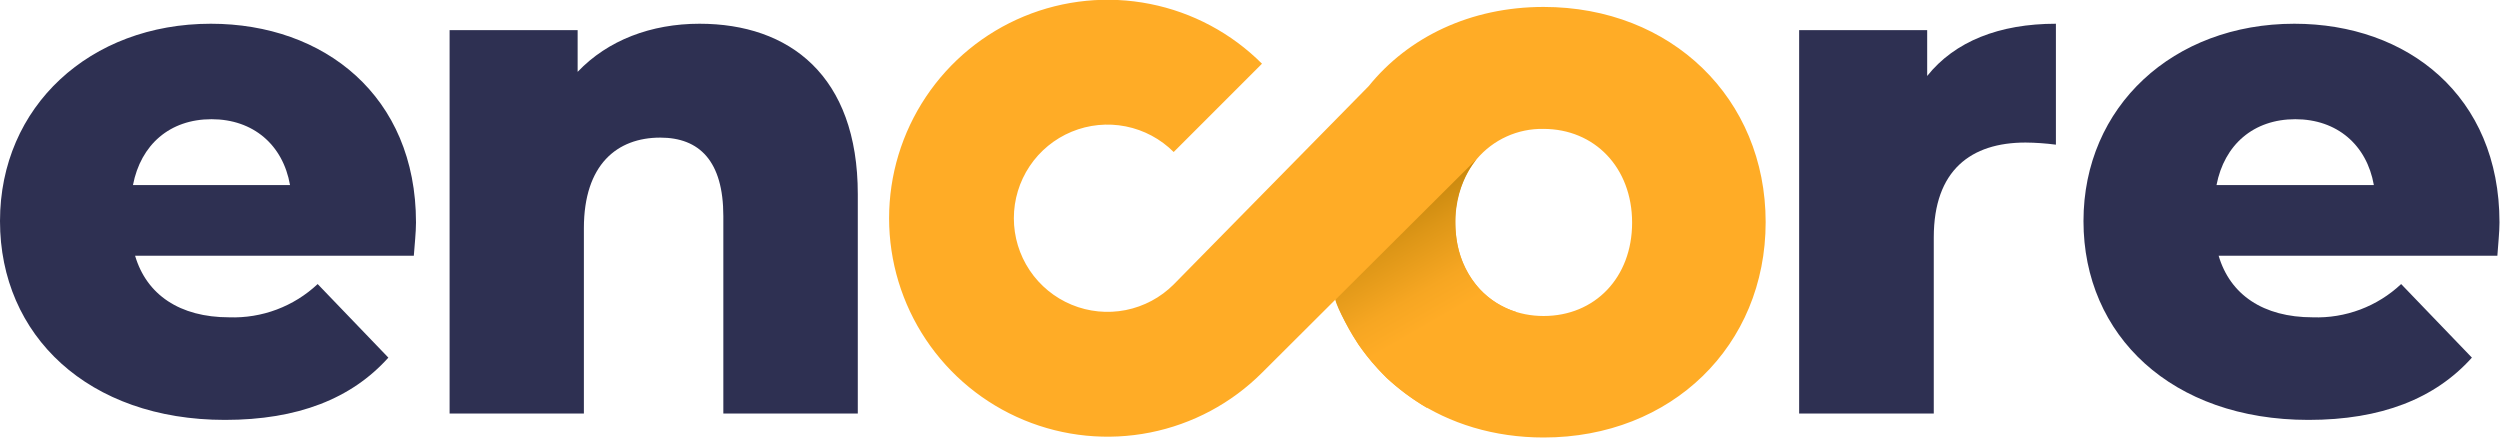
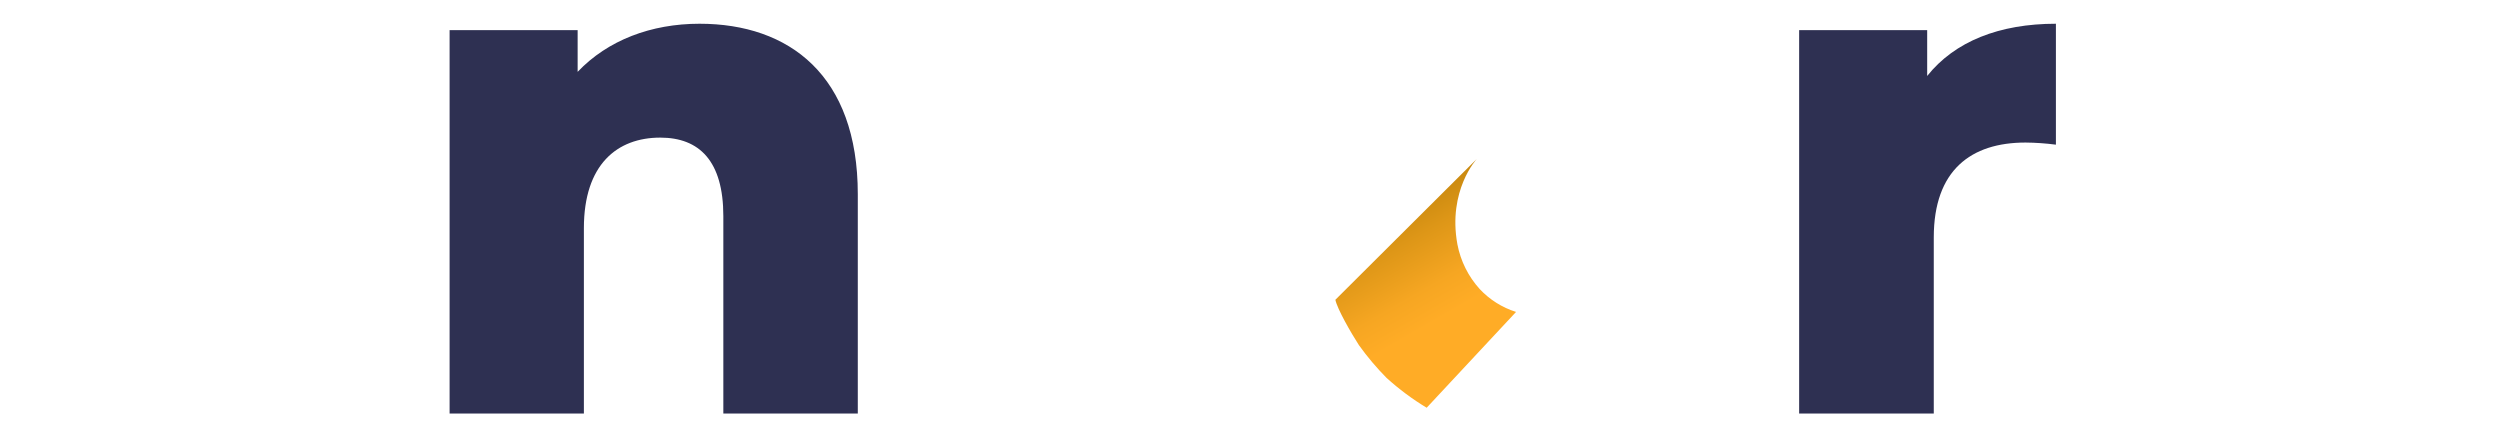
<svg xmlns="http://www.w3.org/2000/svg" width="436" height="77" viewBox="0 0 436 77" fill="none">
-   <path d="M72.17 44.6H23.56C25.56 51.39 31.34 55.34 39.97 55.34C42.797 55.439 45.617 54.977 48.265 53.982C50.913 52.987 53.338 51.477 55.4 49.54L67.73 62.37C61.32 69.52 51.94 73.23 39.23 73.23C15.42 73.23 0 58.54 0 38.56C0 18.58 15.67 4.14 36.77 4.14C56.51 4.14 72.55 16.72 72.55 38.8C72.55 40.53 72.3 42.75 72.17 44.6ZM23.17 32.27H50.58C49.35 25.27 44.17 20.79 36.89 20.79C29.61 20.79 24.55 25.23 23.19 32.27H23.17Z" fill="#2E3052" />
  <path d="M149.6 33.87V72.12H126.15V37.69C126.15 28.07 121.96 24 115.15 24C107.63 24 101.83 28.69 101.83 39.79V72.12H78.41V5.25H100.74V12.53C106 7 113.57 4.14 122 4.14C137.63 4.14 149.6 13.14 149.6 33.87Z" fill="#2E3052" />
  <path d="M358.55 4.14V25.23C356.792 25 355.022 24.877 353.25 24.86C343.75 24.86 337.25 29.67 337.25 41.4V72.12H313.77V5.25H336.1V13.25C340.91 7.22 348.68 4.14 358.55 4.14Z" fill="#2E3052" />
-   <path d="M435.54 44.6H386.93C388.93 51.39 394.7 55.34 403.34 55.34C406.166 55.439 408.983 54.977 411.63 53.982C414.276 52.986 416.7 51.477 418.76 49.54L431.1 62.37C424.68 69.52 415.3 73.23 402.6 73.23C378.79 73.23 363.36 58.54 363.36 38.56C363.36 18.58 379 4.14 400.13 4.14C419.87 4.14 435.91 16.72 435.91 38.8C435.91 40.53 435.66 42.75 435.54 44.6ZM386.54 32.27H414C412.76 25.27 407.58 20.79 400.3 20.79C393.02 20.79 387.92 25.23 386.56 32.27H386.54Z" fill="#2E3052" />
-   <path d="M269.2 1.21C256.45 1.21 245.61 6.47 238.69 15.03L204.69 49.61C202.406 51.893 199.496 53.447 196.329 54.077C193.161 54.706 189.878 54.382 186.895 53.146C183.911 51.91 181.361 49.817 179.567 47.132C177.773 44.446 176.816 41.289 176.816 38.06C176.816 34.831 177.773 31.674 179.567 28.988C181.361 26.303 183.911 24.21 186.895 22.974C189.878 21.738 193.161 21.414 196.329 22.043C199.496 22.673 202.406 24.227 204.69 26.51L220.09 11.11C214.761 5.784 207.972 2.158 200.582 0.69C193.192 -0.778 185.533 -0.022 178.572 2.863C171.612 5.747 165.663 10.63 161.478 16.895C157.292 23.16 155.058 30.526 155.058 38.06C155.058 45.594 157.292 52.959 161.478 59.224C165.663 65.489 171.612 70.373 178.572 73.257C185.533 76.142 193.192 76.898 200.582 75.43C207.972 73.962 214.761 70.336 220.09 65.01L232.9 52.24C238.19 66.66 251.95 76.3 269.21 76.3C291.51 76.3 307.93 60.3 307.93 38.74C307.93 17.18 291.5 1.21 269.2 1.21ZM269.2 55.11C260.34 55.11 253.8 48.36 253.8 38.77C253.71 34.78 255.027 30.886 257.52 27.77C258.946 26.077 260.731 24.723 262.747 23.808C264.762 22.893 266.957 22.439 269.17 22.48C278.11 22.48 284.64 29.24 284.64 38.83C284.64 48.42 278.14 55.11 269.2 55.11Z" fill="#FFAC26" />
  <path d="M232.89 52.28L257.56 27.71C257.56 27.71 252.45 33.2 254.17 42.61C254.725 45.513 256.067 48.208 258.05 50.4C259.786 52.259 261.974 53.637 264.4 54.4L248.81 71.11C246.314 69.604 243.969 67.859 241.81 65.9C240.06 64.128 238.452 62.223 237 60.2C235.58 58 233.21 53.86 232.89 52.28Z" fill="url(#paint0_linear_829_4)" />
  <defs>
    <linearGradient id="paint0_linear_829_4" x1="259.38" y1="65.01" x2="242.78" y2="36.24" gradientUnits="userSpaceOnUse">
      <stop offset="0.37" stop-color="#FFAC26" />
      <stop offset="0.54" stop-color="#F6A622" />
      <stop offset="0.81" stop-color="#DD9617" />
      <stop offset="1" stop-color="#C8880E" />
    </linearGradient>
  </defs>
</svg>